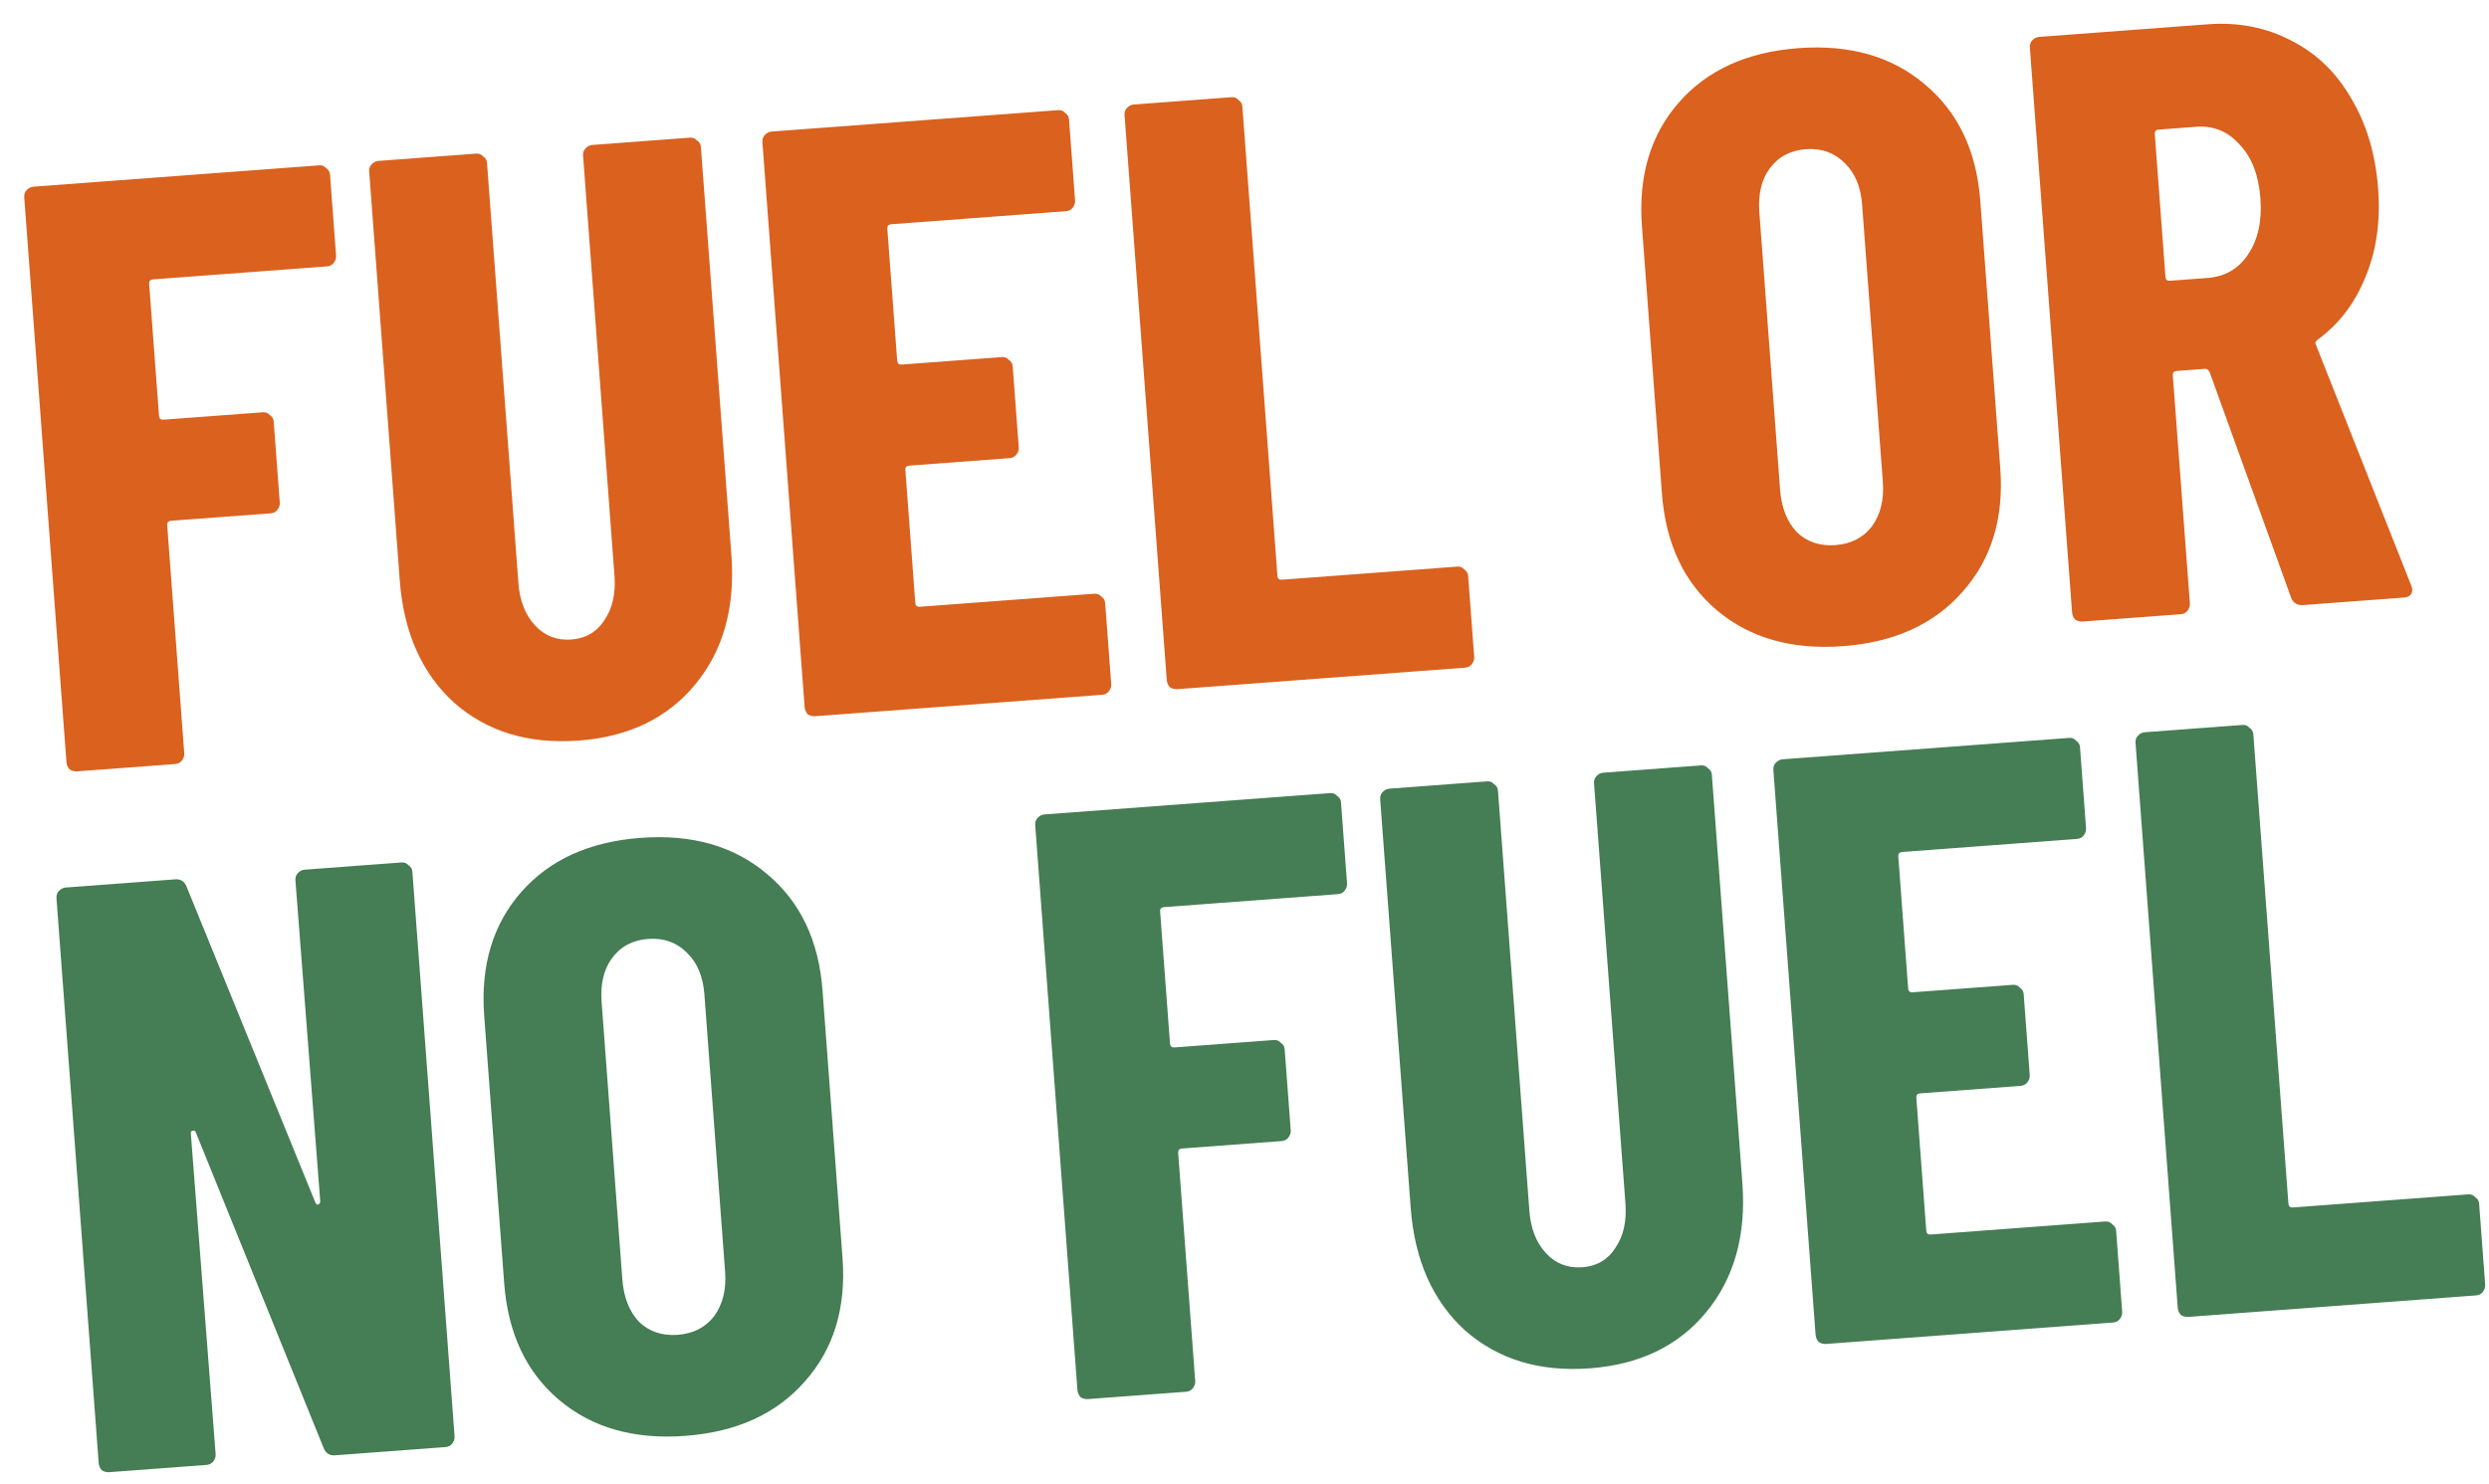
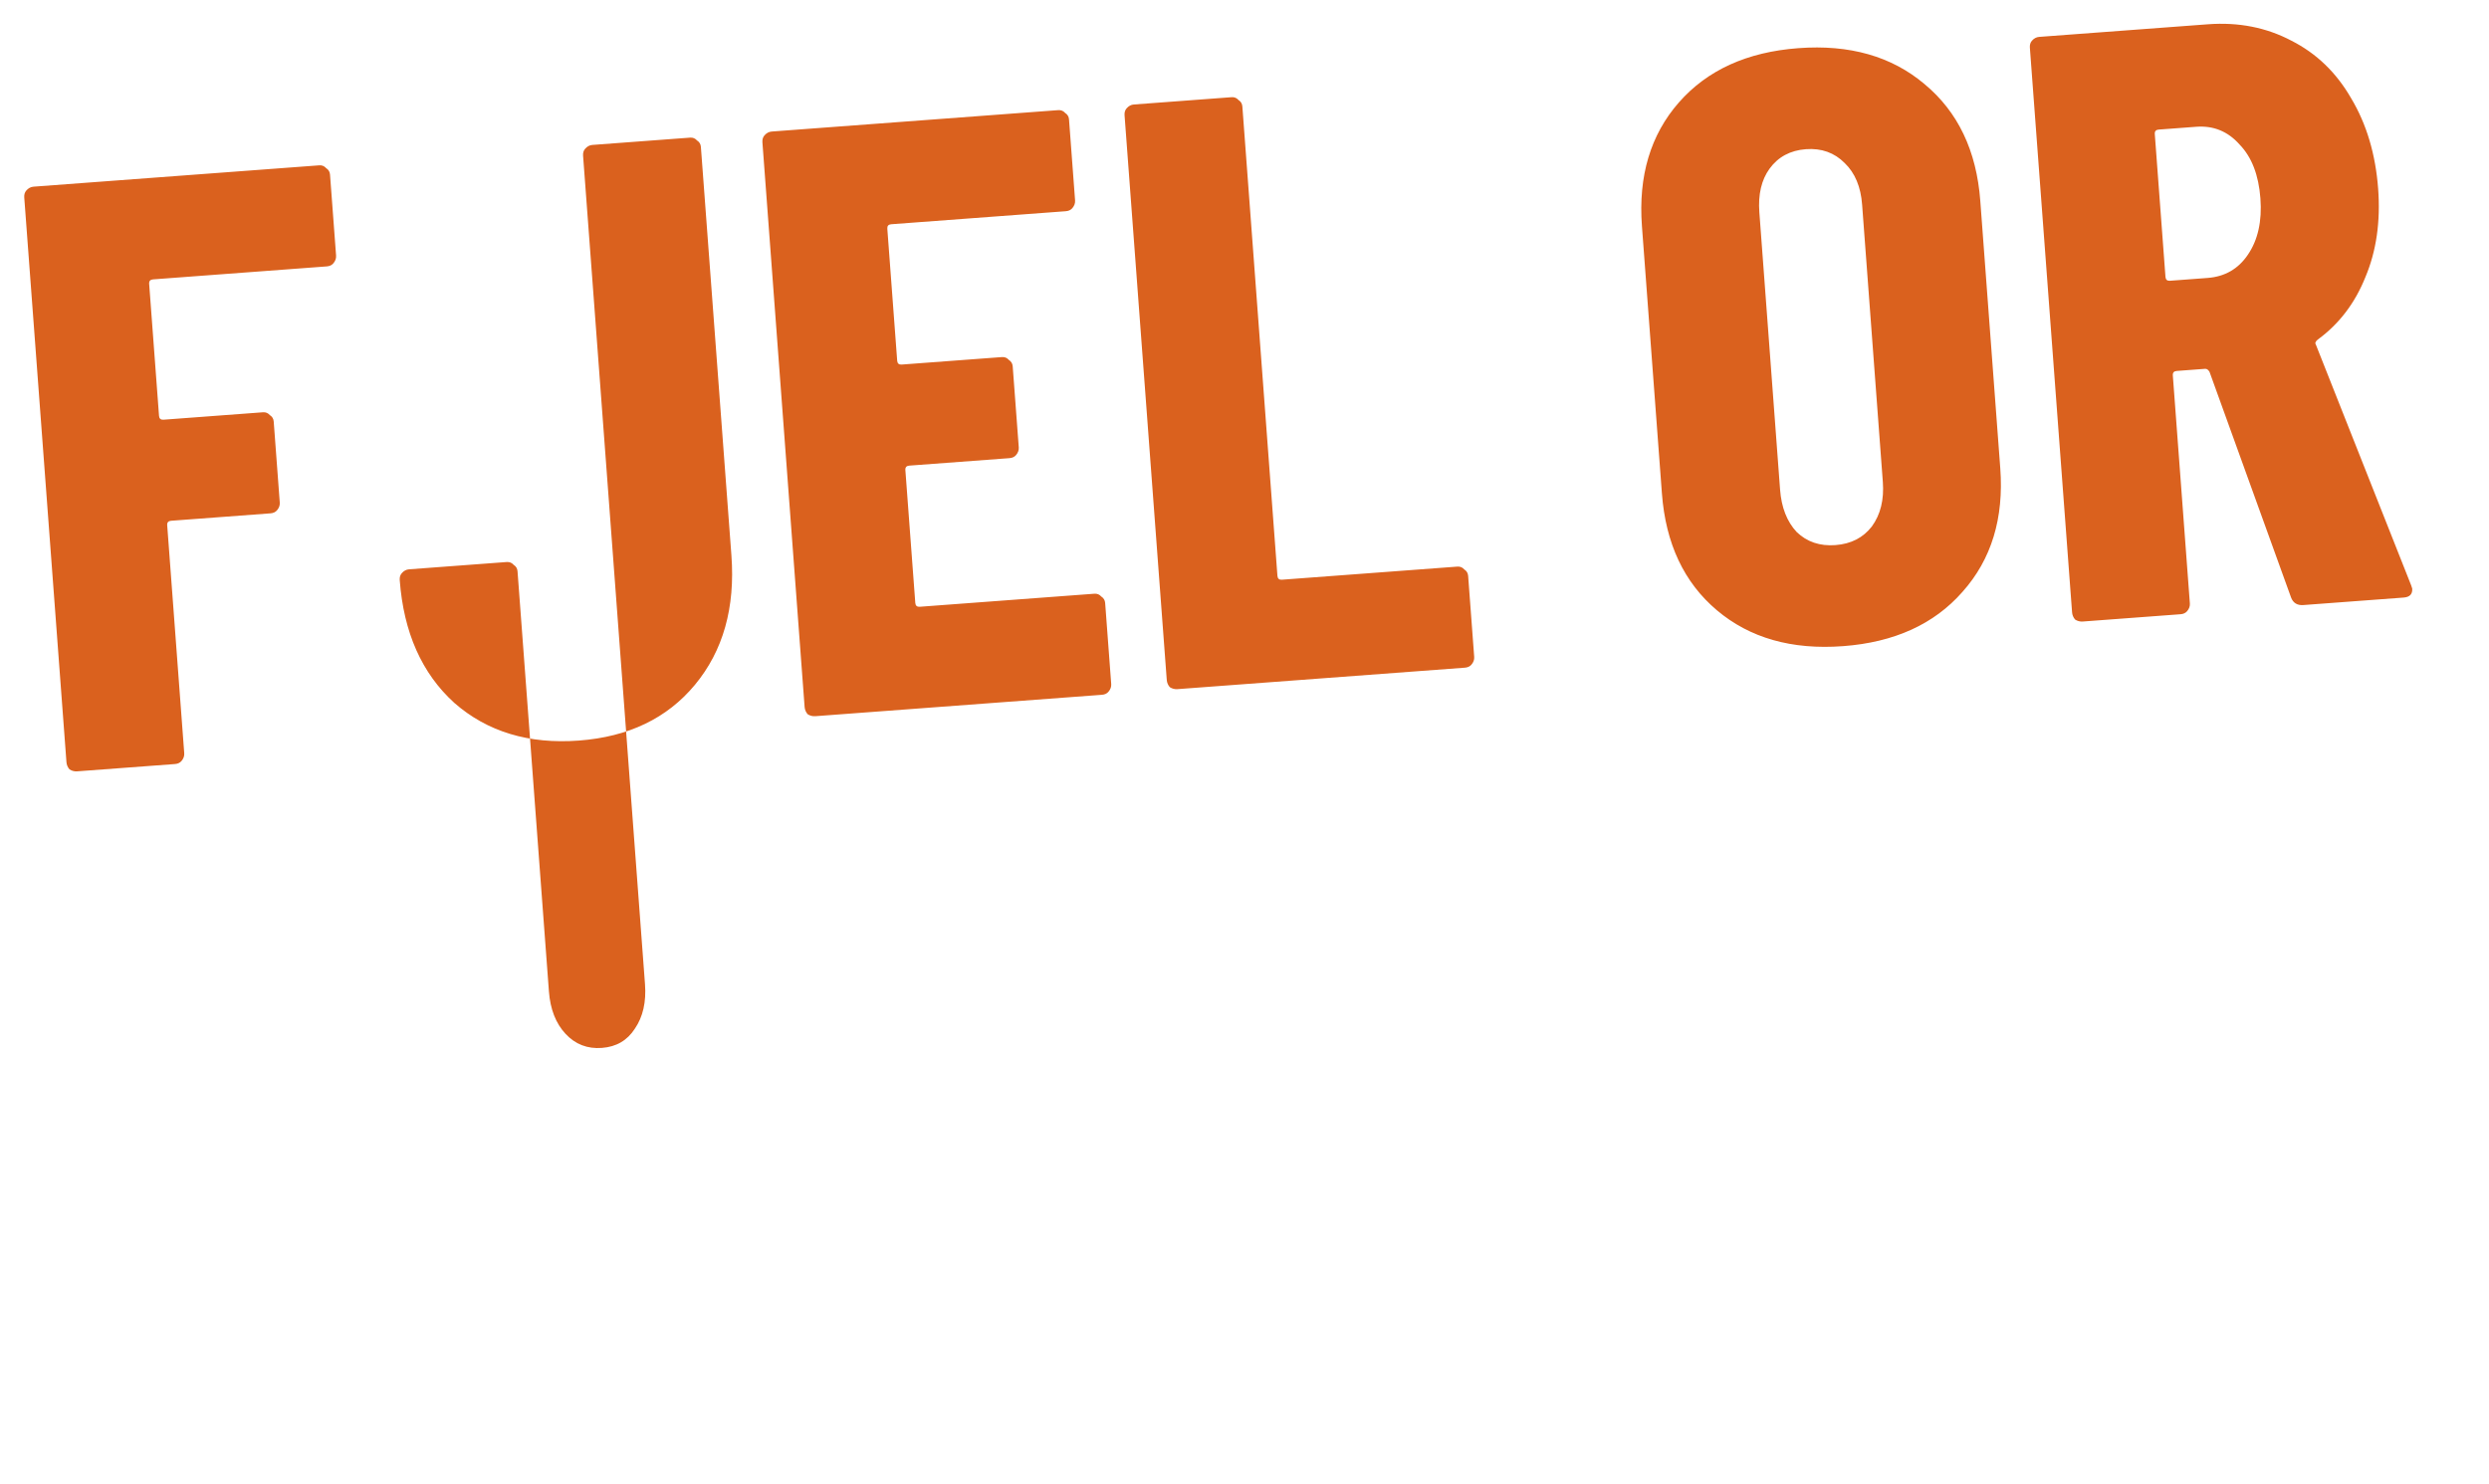
<svg xmlns="http://www.w3.org/2000/svg" width="369" height="220" fill="none" viewBox="0 0 369 220">
-   <path fill="#DA611E" d="M49.824 37.908c.031.413-.107.797-.412 1.152-.229.266-.55.415-.963.446l-25.762 1.925c-.413.031-.604.253-.573.666l1.462 19.57c.031.413.253.604.665.573l14.739-1.101c.413-.031.755.11 1.028.421.349.223.539.541.57.954l.897 12.014c.031.413-.106.797-.412 1.152-.229.266-.55.415-.963.446l-14.739 1.101c-.413.031-.604.253-.573.666l2.526 33.813c.031.413-.107.797-.412 1.152-.229.266-.55.414-.963.445l-14.491 1.083c-.413.031-.794-.065-1.143-.288-.272-.312-.424-.675-.455-1.087L3.595 29.28c-.031-.413.068-.752.298-1.019.306-.355.665-.548 1.078-.579l42.359-3.164c.413-.031.755.11 1.028.421.349.223.539.541.569.954l.898 12.014Zm35.999 71.915c-7.431.555-13.591-1.31-18.477-5.594-4.811-4.374-7.506-10.442-8.085-18.203l-4.525-60.566c-.031-.413.068-.752.298-1.019.306-.355.665-.548 1.078-.579l14.491-1.083c.413-.031.755.11 1.028.421.349.223.539.541.569.954l4.654 62.3c.197 2.642 1.018 4.74 2.463 6.293 1.444 1.553 3.24 2.249 5.387 2.088 2.147-.16 3.778-1.113 4.893-2.857 1.198-1.75 1.698-3.946 1.501-6.589L86.443 23.091c-.031-.413.068-.752.298-1.019.306-.355.665-.548 1.078-.579l14.492-1.083c.412-.031.755.11 1.027.421.349.223.539.541.57.954l4.525 60.566c.579 7.762-1.226 14.165-5.415 19.212-4.114 4.957-9.845 7.71-17.194 8.259Zm73.56-80.1c.031.413-.107.797-.412 1.152-.229.266-.55.415-.963.446l-25.887 1.934c-.412.031-.603.253-.573.666l1.462 19.569c.031.413.253.604.666.573l14.863-1.11c.413-.031.755.11 1.028.421.349.223.538.541.569.954l.898 12.014c.031.413-.107.797-.412 1.152-.23.266-.551.415-.964.446l-14.862 1.11c-.413.031-.604.253-.573.665l1.471 19.693c.031.413.253.604.665.573l25.887-1.934c.412-.031.755.11 1.027.421.349.223.539.541.57.954l.897 12.014c.031.413-.106.797-.412 1.152-.229.266-.55.415-.963.446l-42.483 3.173c-.413.031-.794-.065-1.142-.288-.273-.312-.424-.674-.455-1.087l-6.255-83.728c-.031-.413.068-.752.297-1.019.306-.355.665-.548 1.078-.579l42.483-3.174c.413-.031.756.11 1.028.421.349.223.539.541.569.954l.898 12.014Zm15.188 72.473c-.413.031-.793-.065-1.142-.288-.273-.312-.424-.674-.455-1.087l-6.255-83.727c-.031-.413.068-.752.298-1.019.305-.355.664-.548 1.077-.579l14.492-1.083c.412-.031.755.11 1.027.421.349.223.539.541.57.954l5.2 69.608c.031.413.253.604.666.573l26.01-1.943c.412-.031.755.11 1.028.421.348.223.538.541.569.954l.897 12.014c.031.413-.106.797-.412 1.152-.229.266-.55.415-.963.446l-42.607 3.183Zm98.662-6.374c-7.597.568-13.832-1.208-18.707-5.328-4.874-4.12-7.589-9.895-8.144-17.326l-2.961-39.634c-.556-7.431 1.271-13.546 5.479-18.344 4.209-4.798 10.111-7.481 17.708-8.048 7.596-.568 13.832 1.209 18.706 5.328 4.958 4.113 7.714 9.886 8.269 17.317l2.961 39.634c.555 7.431-1.313 13.549-5.604 18.354-4.208 4.798-10.111 7.481-17.707 8.048Zm-1.12-14.987c2.312-.173 4.111-1.096 5.398-2.77 1.28-1.756 1.822-3.956 1.624-6.598l-3.072-41.121c-.197-2.642-1.056-4.695-2.577-6.159-1.527-1.547-3.447-2.233-5.759-2.061-2.312.173-4.108 1.137-5.388 2.894-1.204 1.667-1.707 3.822-1.51 6.465l3.072 41.121c.197 2.642 1.018 4.74 2.463 6.293 1.521 1.464 3.437 2.11 5.749 1.937Zm69.373 8.891c-.909.068-1.518-.302-1.827-1.109l-12.091-33.472c-.19-.318-.408-.468-.656-.449l-4.211.315c-.413.031-.604.253-.573.665l2.526 33.813c.031.413-.107.797-.412 1.152-.23.266-.551.415-.964.446l-14.491 1.083c-.413.031-.794-.065-1.142-.288-.273-.312-.424-.674-.455-1.087l-6.255-83.727c-.031-.413.068-.752.297-1.019.306-.355.665-.548 1.078-.579l25.019-1.869c4.542-.339 8.671.473 12.388 2.437 3.711 1.882 6.664 4.733 8.859 8.555 2.278 3.815 3.608 8.283 3.991 13.402.364 4.872-.265 9.236-1.887 13.094-1.539 3.851-3.882 6.933-7.031 9.244-.159.095-.274.228-.344.399-.076.089-.067.213.028.372l14.124 35.687.161.486c.062.826-.361 1.272-1.27 1.34l-14.862 1.11Zm-21.459-70.51c-.413.031-.604.253-.573.666l1.582 21.18c.031.413.253.604.665.573l5.574-.416c2.56-.191 4.55-1.336 5.971-3.435 1.497-2.188 2.119-4.974 1.866-8.36-.259-3.468-1.288-6.131-3.088-7.989-1.723-1.947-3.864-2.825-6.424-2.634l-5.573.416Z" />
-   <path fill="#457D54" d="M43.796 130.567c-.031-.413.068-.753.297-1.019.306-.355.665-.548 1.078-.579l14.367-1.073c.413-.031.755.11 1.028.421.349.223.539.541.57.954l6.255 83.728c.031.413-.106.796-.412 1.151-.229.267-.55.415-.963.446l-16.349 1.221c-.826.062-1.393-.311-1.703-1.118l-18.939-46.785c-.101-.242-.272-.312-.514-.211-.165.012-.238.142-.22.39l3.677 47.552c.031.413-.106.797-.412 1.152-.229.266-.55.415-.963.445l-14.367 1.074c-.413.031-.794-.066-1.143-.289-.272-.311-.424-.674-.455-1.087l-6.255-83.727c-.031-.413.068-.752.298-1.019.306-.355.665-.548 1.078-.578l16.225-1.213c.826-.061 1.393.312 1.703 1.119l19.063 46.776c.101.241.234.356.399.344.241-.101.353-.276.335-.523l-3.677-47.552Zm57.8 82.367c-7.597.568-13.832-1.208-18.707-5.328-4.875-4.119-7.589-9.895-8.145-17.326l-2.961-39.635c-.555-7.431 1.271-13.546 5.48-18.344 4.208-4.798 10.111-7.481 17.707-8.048 7.596-.568 13.832 1.208 18.706 5.328 4.957 4.113 7.714 9.885 8.269 17.317l2.961 39.634c.555 7.432-1.313 13.55-5.604 18.354-4.208 4.798-10.111 7.481-17.707 8.048Zm-1.12-14.986c2.312-.173 4.111-1.096 5.398-2.77 1.28-1.756 1.822-3.956 1.624-6.598l-3.072-41.121c-.197-2.642-1.056-4.695-2.577-6.159-1.527-1.547-3.447-2.233-5.759-2.061-2.312.173-4.108 1.137-5.388 2.894-1.204 1.667-1.707 3.822-1.51 6.465l3.072 41.12c.197 2.642 1.018 4.74 2.463 6.293 1.521 1.464 3.437 2.109 5.749 1.937ZM199.703 131c.031.413-.106.797-.412 1.152-.229.266-.55.415-.963.446l-25.762 1.924c-.413.031-.604.253-.573.666l1.462 19.569c.031.413.252.604.665.573l14.739-1.101c.413-.031.756.11 1.028.422.349.223.539.541.57.954l.897 12.014c.031.413-.106.796-.412 1.151-.229.267-.55.415-.963.446l-14.739 1.101c-.413.031-.604.253-.573.666l2.526 33.813c.031.413-.107.796-.412 1.151-.229.267-.55.415-.963.446l-14.492 1.083c-.412.03-.793-.066-1.142-.289-.272-.311-.424-.674-.455-1.087l-6.255-83.727c-.031-.413.068-.753.298-1.019.305-.355.664-.548 1.077-.578l42.36-3.165c.412-.031.755.11 1.027.421.349.223.539.541.57.954l.897 12.014Zm35.999 71.916c-7.431.555-13.59-1.31-18.477-5.595-4.811-4.373-7.506-10.441-8.086-18.202l-4.524-60.567c-.031-.413.068-.752.297-1.018.306-.355.665-.548 1.078-.579l14.491-1.083c.413-.03.756.11 1.028.422.349.223.539.541.569.954l4.655 62.3c.197 2.642 1.018 4.74 2.463 6.292 1.444 1.553 3.24 2.249 5.387 2.089 2.146-.16 3.778-1.113 4.893-2.857 1.197-1.75 1.698-3.946 1.5-6.588l-4.654-62.3c-.031-.413.068-.753.298-1.019.305-.355.664-.548 1.077-.579l14.492-1.082c.412-.031.755.109 1.027.421.349.223.539.541.57.954l4.525 60.566c.579 7.762-1.226 14.166-5.415 19.211-4.114 4.958-9.845 7.711-17.194 8.26Zm73.56-80.1c.031.413-.107.796-.412 1.151-.229.267-.55.415-.963.446l-25.886 1.934c-.413.031-.604.253-.574.665l1.462 19.57c.031.413.253.604.666.573l14.863-1.11c.413-.031.755.109 1.028.421.349.223.538.541.569.954l.898 12.014c.031.413-.107.797-.412 1.152-.23.266-.551.414-.964.445l-14.862 1.111c-.413.03-.604.252-.573.665l1.471 19.693c.031.413.253.604.665.573l25.887-1.933c.412-.031.755.109 1.027.421.349.223.539.541.57.954l.897 12.014c.031.413-.106.797-.412 1.152-.229.266-.55.414-.963.445l-42.483 3.174c-.413.031-.794-.065-1.142-.288-.273-.312-.424-.674-.455-1.087l-6.255-83.728c-.031-.413.068-.752.297-1.018.306-.355.665-.548 1.078-.579l42.483-3.174c.413-.031.756.11 1.028.422.349.223.539.541.569.953l.898 12.015Zm15.188 72.473c-.412.031-.793-.065-1.142-.288-.273-.312-.424-.674-.455-1.087l-6.255-83.728c-.031-.412.068-.752.298-1.018.305-.355.664-.548 1.077-.579l14.492-1.083c.412-.03.755.11 1.027.422.349.223.539.541.57.954l5.2 69.608c.031.412.253.603.666.573l26.01-1.944c.413-.03.755.11 1.028.422.348.223.538.541.569.954l.898 12.014c.03.413-.107.797-.413 1.152-.229.266-.55.414-.963.445l-42.607 3.183Z" />
+   <path fill="#DA611E" d="M49.824 37.908c.031.413-.107.797-.412 1.152-.229.266-.55.415-.963.446l-25.762 1.925c-.413.031-.604.253-.573.666l1.462 19.57c.031.413.253.604.665.573l14.739-1.101c.413-.031.755.11 1.028.421.349.223.539.541.57.954l.897 12.014c.031.413-.106.797-.412 1.152-.229.266-.55.415-.963.446l-14.739 1.101c-.413.031-.604.253-.573.666l2.526 33.813c.031.413-.107.797-.412 1.152-.229.266-.55.414-.963.445l-14.491 1.083c-.413.031-.794-.065-1.143-.288-.272-.312-.424-.675-.455-1.087L3.595 29.28c-.031-.413.068-.752.298-1.019.306-.355.665-.548 1.078-.579l42.359-3.164c.413-.031.755.11 1.028.421.349.223.539.541.569.954l.898 12.014Zm35.999 71.915c-7.431.555-13.591-1.31-18.477-5.594-4.811-4.374-7.506-10.442-8.085-18.203c-.031-.413.068-.752.298-1.019.306-.355.665-.548 1.078-.579l14.491-1.083c.413-.031.755.11 1.028.421.349.223.539.541.569.954l4.654 62.3c.197 2.642 1.018 4.74 2.463 6.293 1.444 1.553 3.24 2.249 5.387 2.088 2.147-.16 3.778-1.113 4.893-2.857 1.198-1.75 1.698-3.946 1.501-6.589L86.443 23.091c-.031-.413.068-.752.298-1.019.306-.355.665-.548 1.078-.579l14.492-1.083c.412-.031.755.11 1.027.421.349.223.539.541.57.954l4.525 60.566c.579 7.762-1.226 14.165-5.415 19.212-4.114 4.957-9.845 7.71-17.194 8.259Zm73.56-80.1c.031.413-.107.797-.412 1.152-.229.266-.55.415-.963.446l-25.887 1.934c-.412.031-.603.253-.573.666l1.462 19.569c.031.413.253.604.666.573l14.863-1.11c.413-.031.755.11 1.028.421.349.223.538.541.569.954l.898 12.014c.031.413-.107.797-.412 1.152-.23.266-.551.415-.964.446l-14.862 1.11c-.413.031-.604.253-.573.665l1.471 19.693c.031.413.253.604.665.573l25.887-1.934c.412-.031.755.11 1.027.421.349.223.539.541.57.954l.897 12.014c.031.413-.106.797-.412 1.152-.229.266-.55.415-.963.446l-42.483 3.173c-.413.031-.794-.065-1.142-.288-.273-.312-.424-.674-.455-1.087l-6.255-83.728c-.031-.413.068-.752.297-1.019.306-.355.665-.548 1.078-.579l42.483-3.174c.413-.031.756.11 1.028.421.349.223.539.541.569.954l.898 12.014Zm15.188 72.473c-.413.031-.793-.065-1.142-.288-.273-.312-.424-.674-.455-1.087l-6.255-83.727c-.031-.413.068-.752.298-1.019.305-.355.664-.548 1.077-.579l14.492-1.083c.412-.031.755.11 1.027.421.349.223.539.541.57.954l5.2 69.608c.031.413.253.604.666.573l26.01-1.943c.412-.031.755.11 1.028.421.348.223.538.541.569.954l.897 12.014c.031.413-.106.797-.412 1.152-.229.266-.55.415-.963.446l-42.607 3.183Zm98.662-6.374c-7.597.568-13.832-1.208-18.707-5.328-4.874-4.12-7.589-9.895-8.144-17.326l-2.961-39.634c-.556-7.431 1.271-13.546 5.479-18.344 4.209-4.798 10.111-7.481 17.708-8.048 7.596-.568 13.832 1.209 18.706 5.328 4.958 4.113 7.714 9.886 8.269 17.317l2.961 39.634c.555 7.431-1.313 13.549-5.604 18.354-4.208 4.798-10.111 7.481-17.707 8.048Zm-1.12-14.987c2.312-.173 4.111-1.096 5.398-2.77 1.28-1.756 1.822-3.956 1.624-6.598l-3.072-41.121c-.197-2.642-1.056-4.695-2.577-6.159-1.527-1.547-3.447-2.233-5.759-2.061-2.312.173-4.108 1.137-5.388 2.894-1.204 1.667-1.707 3.822-1.51 6.465l3.072 41.121c.197 2.642 1.018 4.74 2.463 6.293 1.521 1.464 3.437 2.11 5.749 1.937Zm69.373 8.891c-.909.068-1.518-.302-1.827-1.109l-12.091-33.472c-.19-.318-.408-.468-.656-.449l-4.211.315c-.413.031-.604.253-.573.665l2.526 33.813c.031.413-.107.797-.412 1.152-.23.266-.551.415-.964.446l-14.491 1.083c-.413.031-.794-.065-1.142-.288-.273-.312-.424-.674-.455-1.087l-6.255-83.727c-.031-.413.068-.752.297-1.019.306-.355.665-.548 1.078-.579l25.019-1.869c4.542-.339 8.671.473 12.388 2.437 3.711 1.882 6.664 4.733 8.859 8.555 2.278 3.815 3.608 8.283 3.991 13.402.364 4.872-.265 9.236-1.887 13.094-1.539 3.851-3.882 6.933-7.031 9.244-.159.095-.274.228-.344.399-.076.089-.067.213.028.372l14.124 35.687.161.486c.062.826-.361 1.272-1.27 1.34l-14.862 1.11Zm-21.459-70.51c-.413.031-.604.253-.573.666l1.582 21.18c.031.413.253.604.665.573l5.574-.416c2.56-.191 4.55-1.336 5.971-3.435 1.497-2.188 2.119-4.974 1.866-8.36-.259-3.468-1.288-6.131-3.088-7.989-1.723-1.947-3.864-2.825-6.424-2.634l-5.573.416Z" />
</svg>